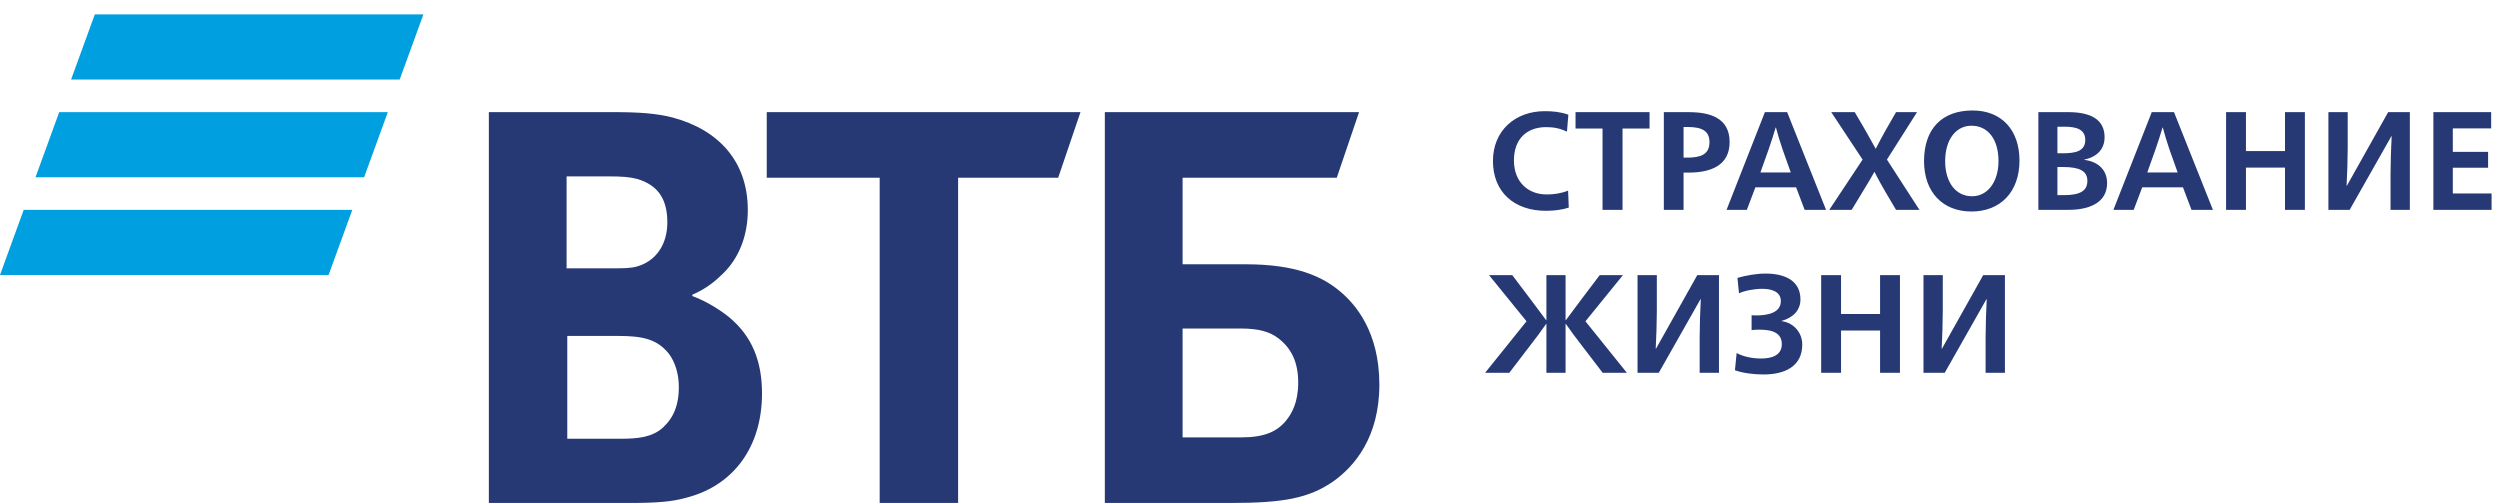
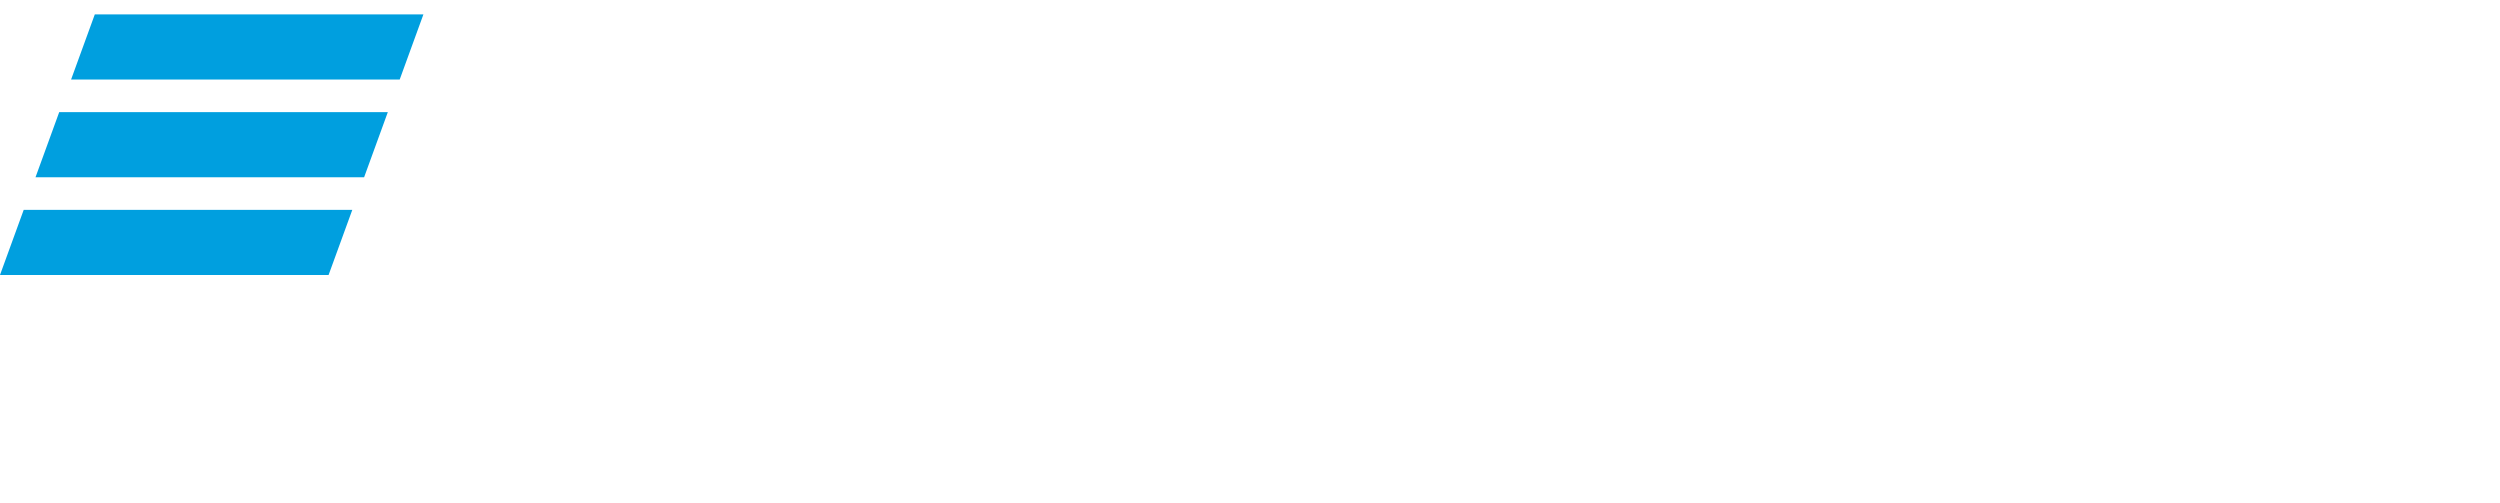
<svg xmlns="http://www.w3.org/2000/svg" width="169px" height="34px" viewBox="0 0 169 34" version="1.1">
  <title>Group 54</title>
  <desc>Created with Sketch.</desc>
  <defs />
  <g id="vtb_ru" stroke="none" stroke-width="1" fill="none" fill-rule="evenodd">
    <g id="Group-54">
      <path d="M23.816,14.185 L1.603,14.185 L0,18.588 L22.213,18.588 L23.816,14.185 Z M26.217,7.58 L4.003,7.58 L2.4,11.983 L24.614,11.983 L26.217,7.58 Z M27.019,5.378 L4.805,5.378 L6.408,0.975 L28.622,0.975 L27.019,5.378 Z" id="Fill-1" fill="#009FDF" />
-       <path d="M130.027,18.597 L131.332,18.597 L131.332,21.019 C131.332,21.71 131.294,22.92 131.257,23.573 L131.275,23.573 L134.066,18.597 L135.533,18.597 L135.533,25.2 L134.227,25.2 L134.227,22.778 C134.227,22.088 134.265,20.877 134.303,20.224 L134.284,20.224 L131.464,25.2 L130.027,25.2 L130.027,18.597 Z M123.111,18.597 L124.454,18.597 L124.454,21.227 L127.093,21.227 L127.093,18.597 L128.437,18.597 L128.437,25.2 L127.093,25.2 L127.093,22.343 L124.454,22.343 L124.454,25.2 L123.111,25.2 L123.111,18.597 Z M117.282,25.03 L117.396,23.866 C117.878,24.122 118.483,24.235 119.051,24.235 C119.685,24.235 120.451,24.074 120.451,23.261 C120.451,22.343 119.496,22.286 118.899,22.286 C118.795,22.286 118.616,22.286 118.408,22.315 L118.408,21.312 C118.531,21.321 118.673,21.321 118.748,21.321 C119.392,21.321 120.385,21.189 120.385,20.357 C120.385,19.685 119.713,19.524 119.117,19.524 C118.616,19.524 117.925,19.647 117.556,19.827 L117.452,18.786 C118.02,18.616 118.767,18.493 119.344,18.493 C120.669,18.493 121.71,18.975 121.71,20.243 C121.71,20.953 121.236,21.473 120.442,21.69 L120.442,21.71 C121.293,21.823 121.833,22.523 121.833,23.289 C121.833,24.727 120.716,25.314 119.212,25.314 C118.483,25.314 117.793,25.21 117.282,25.03 Z M110.697,18.597 L112.002,18.597 L112.002,21.019 C112.002,21.71 111.965,22.92 111.926,23.573 L111.945,23.573 L114.736,18.597 L116.203,18.597 L116.203,25.2 L114.897,25.2 L114.897,22.778 C114.897,22.088 114.935,20.877 114.973,20.224 L114.954,20.224 L112.134,25.2 L110.697,25.2 L110.697,18.597 Z M104.537,21.898 L104.518,21.898 C104.149,22.428 103.865,22.807 103.628,23.109 L102.03,25.2 L100.393,25.2 L103.193,21.719 L100.658,18.597 L102.228,18.597 L103.458,20.224 C103.657,20.48 104.168,21.17 104.518,21.643 L104.537,21.643 L104.537,18.597 L105.833,18.597 L105.833,21.643 L105.852,21.643 C106.202,21.17 106.712,20.48 106.911,20.224 L108.141,18.597 L109.711,18.597 L107.176,21.719 L109.976,25.2 L108.34,25.2 L106.741,23.109 C106.504,22.807 106.221,22.428 105.852,21.898 L105.833,21.898 L105.833,25.2 L104.537,25.2 L104.537,21.898 Z M164.496,7.581 L168.403,7.581 L168.403,8.679 L165.811,8.679 L165.811,10.268 L168.195,10.268 L168.195,11.337 L165.811,11.337 L165.811,13.078 L168.431,13.078 L168.431,14.185 L164.496,14.185 L164.496,7.581 Z M157.4,7.581 L158.705,7.581 L158.705,10.003 C158.705,10.694 158.668,11.905 158.63,12.558 L158.648,12.558 L161.44,7.581 L162.906,7.581 L162.906,14.185 L161.6,14.185 L161.6,11.763 C161.6,11.072 161.638,9.861 161.676,9.209 L161.657,9.209 L158.837,14.185 L157.4,14.185 L157.4,7.581 Z M150.483,7.581 L151.827,7.581 L151.827,10.211 L154.466,10.211 L154.466,7.581 L155.81,7.581 L155.81,14.185 L154.466,14.185 L154.466,11.328 L151.827,11.328 L151.827,14.185 L150.483,14.185 L150.483,7.581 Z M147.209,11.659 L146.66,10.117 C146.518,9.719 146.291,8.962 146.206,8.622 L146.187,8.622 C146.092,8.962 145.846,9.719 145.705,10.117 L145.156,11.659 L147.209,11.659 Z M145.459,7.581 L146.963,7.581 L149.593,14.185 L148.145,14.185 L147.568,12.662 L144.815,12.662 L144.238,14.185 L142.866,14.185 L145.459,7.581 Z M139.517,13.191 C140.595,13.191 141.106,12.917 141.106,12.226 C141.106,11.555 140.576,11.29 139.45,11.29 L139.082,11.29 L139.082,13.191 L139.517,13.191 Z M139.431,10.362 C140.339,10.362 140.964,10.211 140.964,9.454 C140.964,8.726 140.33,8.565 139.564,8.565 L139.082,8.565 L139.082,10.362 L139.431,10.362 Z M137.794,7.581 L139.819,7.581 C141.295,7.581 142.27,8.054 142.27,9.274 C142.27,10.031 141.815,10.599 140.898,10.788 L140.898,10.807 C141.863,10.93 142.44,11.507 142.44,12.377 C142.44,13.75 141.153,14.185 139.848,14.185 L137.794,14.185 L137.794,7.581 Z M135.098,10.883 C135.098,9.407 134.378,8.499 133.272,8.499 C132.212,8.499 131.493,9.445 131.493,10.893 C131.493,12.33 132.212,13.267 133.31,13.267 C134.359,13.267 135.098,12.302 135.098,10.883 Z M130.065,10.893 C130.065,8.707 131.275,7.468 133.347,7.468 C135.287,7.468 136.517,8.764 136.517,10.855 C136.517,12.964 135.239,14.298 133.272,14.298 C131.323,14.298 130.065,12.983 130.065,10.893 Z M125.911,10.788 L123.792,7.581 L125.381,7.581 L126.09,8.792 C126.346,9.237 126.601,9.691 126.8,10.06 C126.989,9.691 127.264,9.161 127.472,8.802 L128.172,7.581 L129.591,7.581 L127.557,10.788 L129.752,14.185 L128.172,14.185 L127.5,13.049 C127.254,12.643 126.847,11.895 126.715,11.611 C126.564,11.895 126.119,12.633 125.863,13.049 L125.173,14.185 L123.659,14.185 L125.911,10.788 Z M121.057,11.659 L120.508,10.117 C120.366,9.719 120.139,8.962 120.054,8.622 L120.035,8.622 C119.94,8.962 119.694,9.719 119.553,10.117 L119.004,11.659 L121.057,11.659 Z M119.307,7.581 L120.811,7.581 L123.441,14.185 L121.994,14.185 L121.417,12.662 L118.664,12.662 L118.086,14.185 L116.715,14.185 L119.307,7.581 Z M114.046,10.656 C114.944,10.656 115.56,10.457 115.56,9.615 C115.56,8.83 115.039,8.584 114.046,8.584 L113.809,8.584 L113.809,10.656 L114.046,10.656 Z M112.475,7.581 L114.14,7.581 C115.607,7.581 116.922,7.969 116.922,9.606 C116.922,11.186 115.654,11.668 114.14,11.668 L113.809,11.668 L113.809,14.185 L112.475,14.185 L112.475,7.581 Z M108.331,8.688 L106.506,8.688 L106.506,7.581 L111.51,7.581 L111.51,8.688 L109.684,8.688 L109.684,14.185 L108.331,14.185 L108.331,8.688 Z M100.923,10.883 C100.923,8.83 102.427,7.515 104.423,7.515 C104.991,7.515 105.473,7.563 106.022,7.752 L105.927,8.896 C105.454,8.679 105.038,8.593 104.527,8.593 C103.212,8.593 102.342,9.388 102.342,10.845 C102.342,12.312 103.307,13.144 104.546,13.144 C105.028,13.144 105.482,13.087 106.003,12.889 L106.05,14.033 C105.634,14.175 105.076,14.251 104.508,14.251 C102.379,14.251 100.923,13.002 100.923,10.883 Z M46.804,19.922 L46.804,20.013 C47.81,20.379 48.77,21.019 49.272,21.43 C50.827,22.71 51.512,24.401 51.512,26.595 C51.512,30.206 49.592,32.812 46.438,33.634 C45.479,33.909 44.473,34 42.599,34 L33.046,34 L33.046,7.58 L41.502,7.58 C43.239,7.58 44.427,7.672 45.479,7.946 C48.541,8.769 50.552,10.871 50.552,14.208 C50.552,15.991 49.912,17.499 48.861,18.505 C48.404,18.962 47.764,19.51 46.804,19.922 Z M38.348,22.71 L38.348,29.658 L42.005,29.658 C43.102,29.658 44.107,29.566 44.839,28.881 C45.57,28.195 45.89,27.326 45.89,26.184 C45.89,25.315 45.661,24.493 45.204,23.898 C44.427,22.938 43.467,22.71 41.822,22.71 L38.348,22.71 Z M38.302,18.139 L41.273,18.139 C42.187,18.139 42.645,18.139 43.102,18.002 C44.336,17.636 45.113,16.539 45.113,15.031 C45.113,13.248 44.29,12.471 43.102,12.105 C42.599,11.968 42.096,11.923 41.09,11.923 L38.302,11.923 L38.302,18.139 Z M59.466,34 L59.466,12.014 L51.832,12.014 L51.832,7.58 L73.041,7.58 L71.533,12.014 L64.768,12.014 L64.768,34 L59.466,34 Z M74.687,34 L74.687,7.58 L91.873,7.58 L90.365,12.014 L79.943,12.014 L79.943,17.865 L84.194,17.865 C87.622,17.865 89.405,18.687 90.639,19.739 C91.599,20.562 93.245,22.39 93.245,26.001 C93.245,29.566 91.553,31.532 90.136,32.537 C88.491,33.68 86.754,34 83.234,34 L74.687,34 Z M79.943,29.566 L83.92,29.566 C85.428,29.566 86.342,29.201 86.982,28.378 C87.302,27.966 87.759,27.235 87.759,25.864 C87.759,24.493 87.302,23.533 86.388,22.847 C85.84,22.436 85.108,22.207 83.874,22.207 L79.943,22.207 L79.943,29.566 Z" id="Fill-2" fill="#263975" />
    </g>
  </g>
</svg>